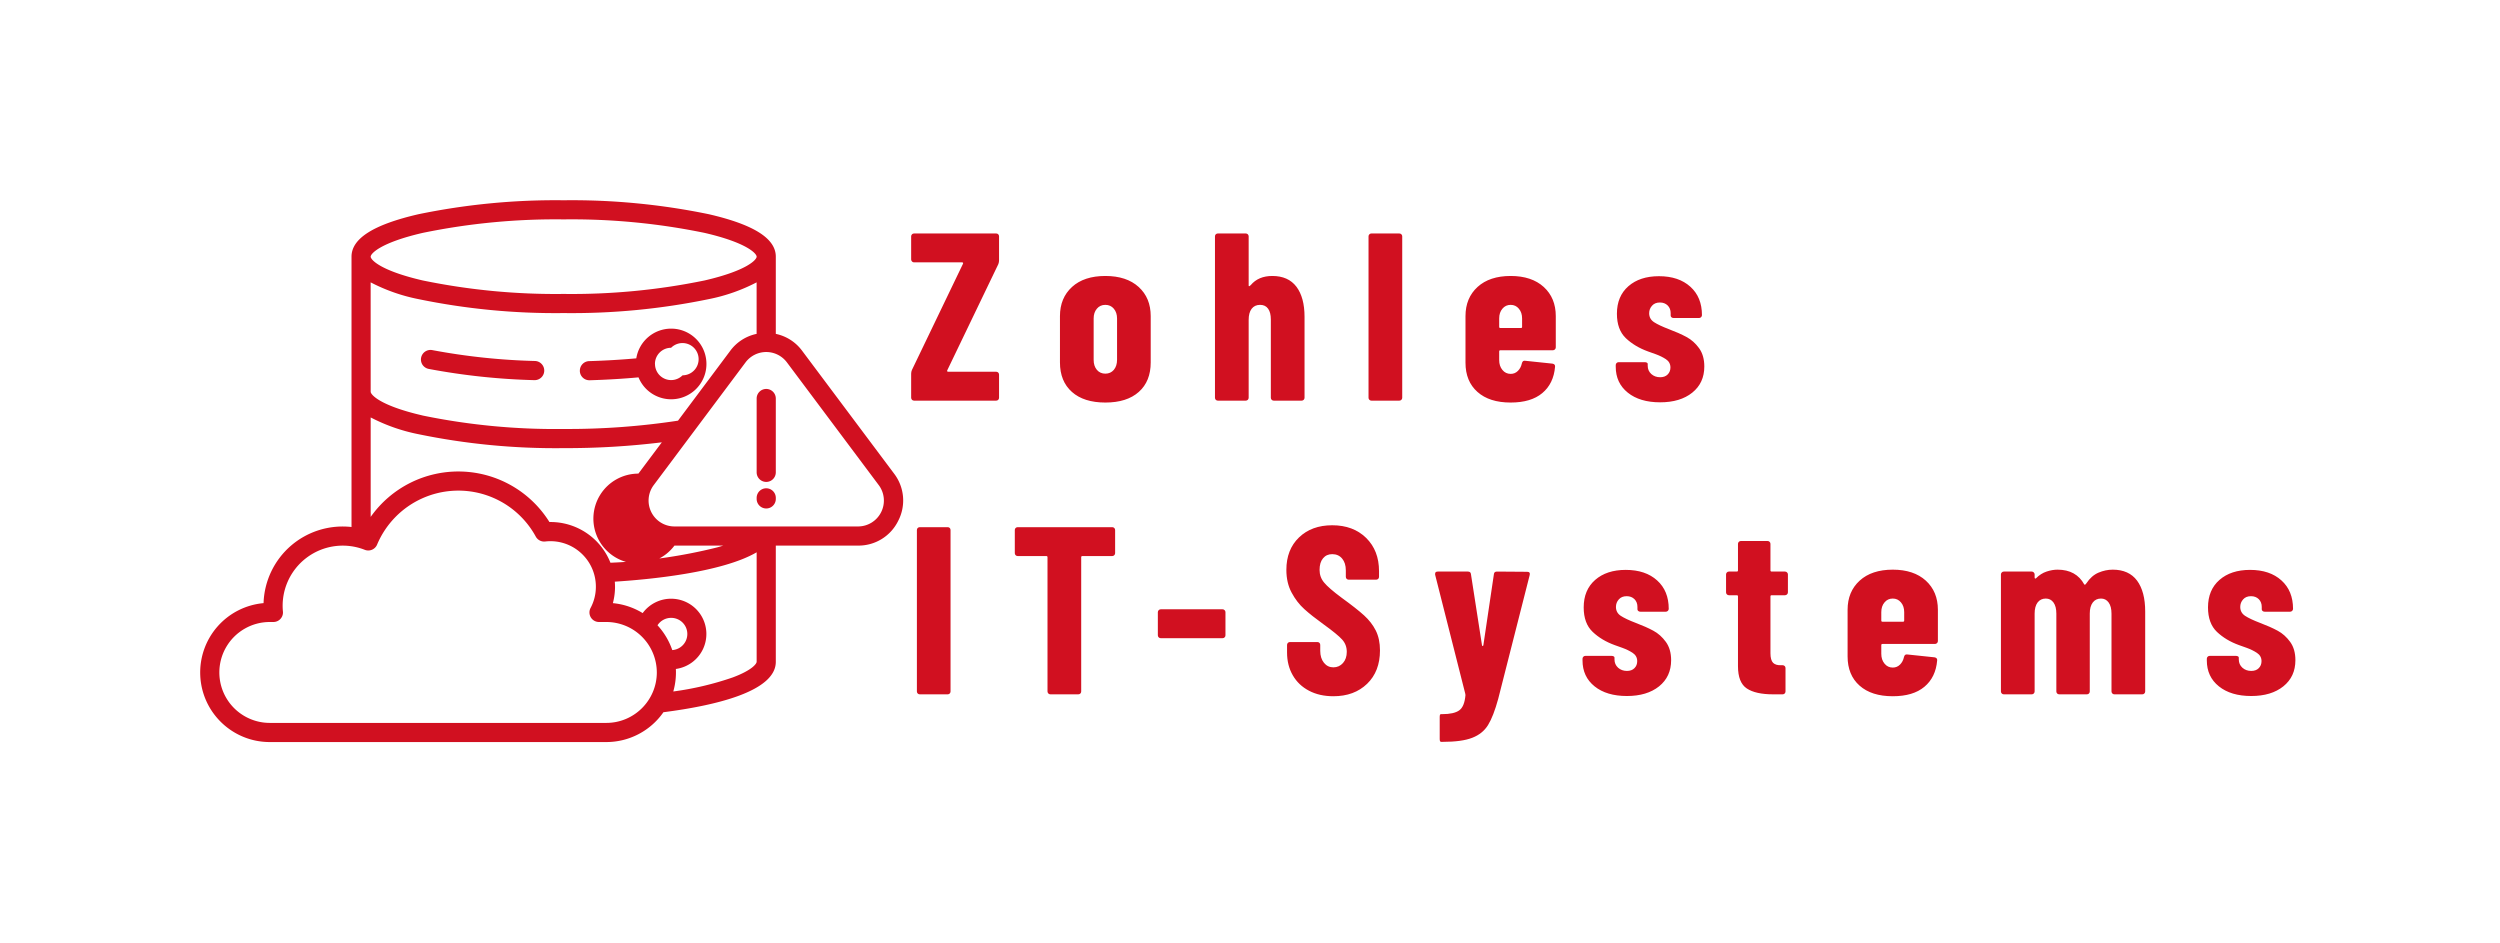
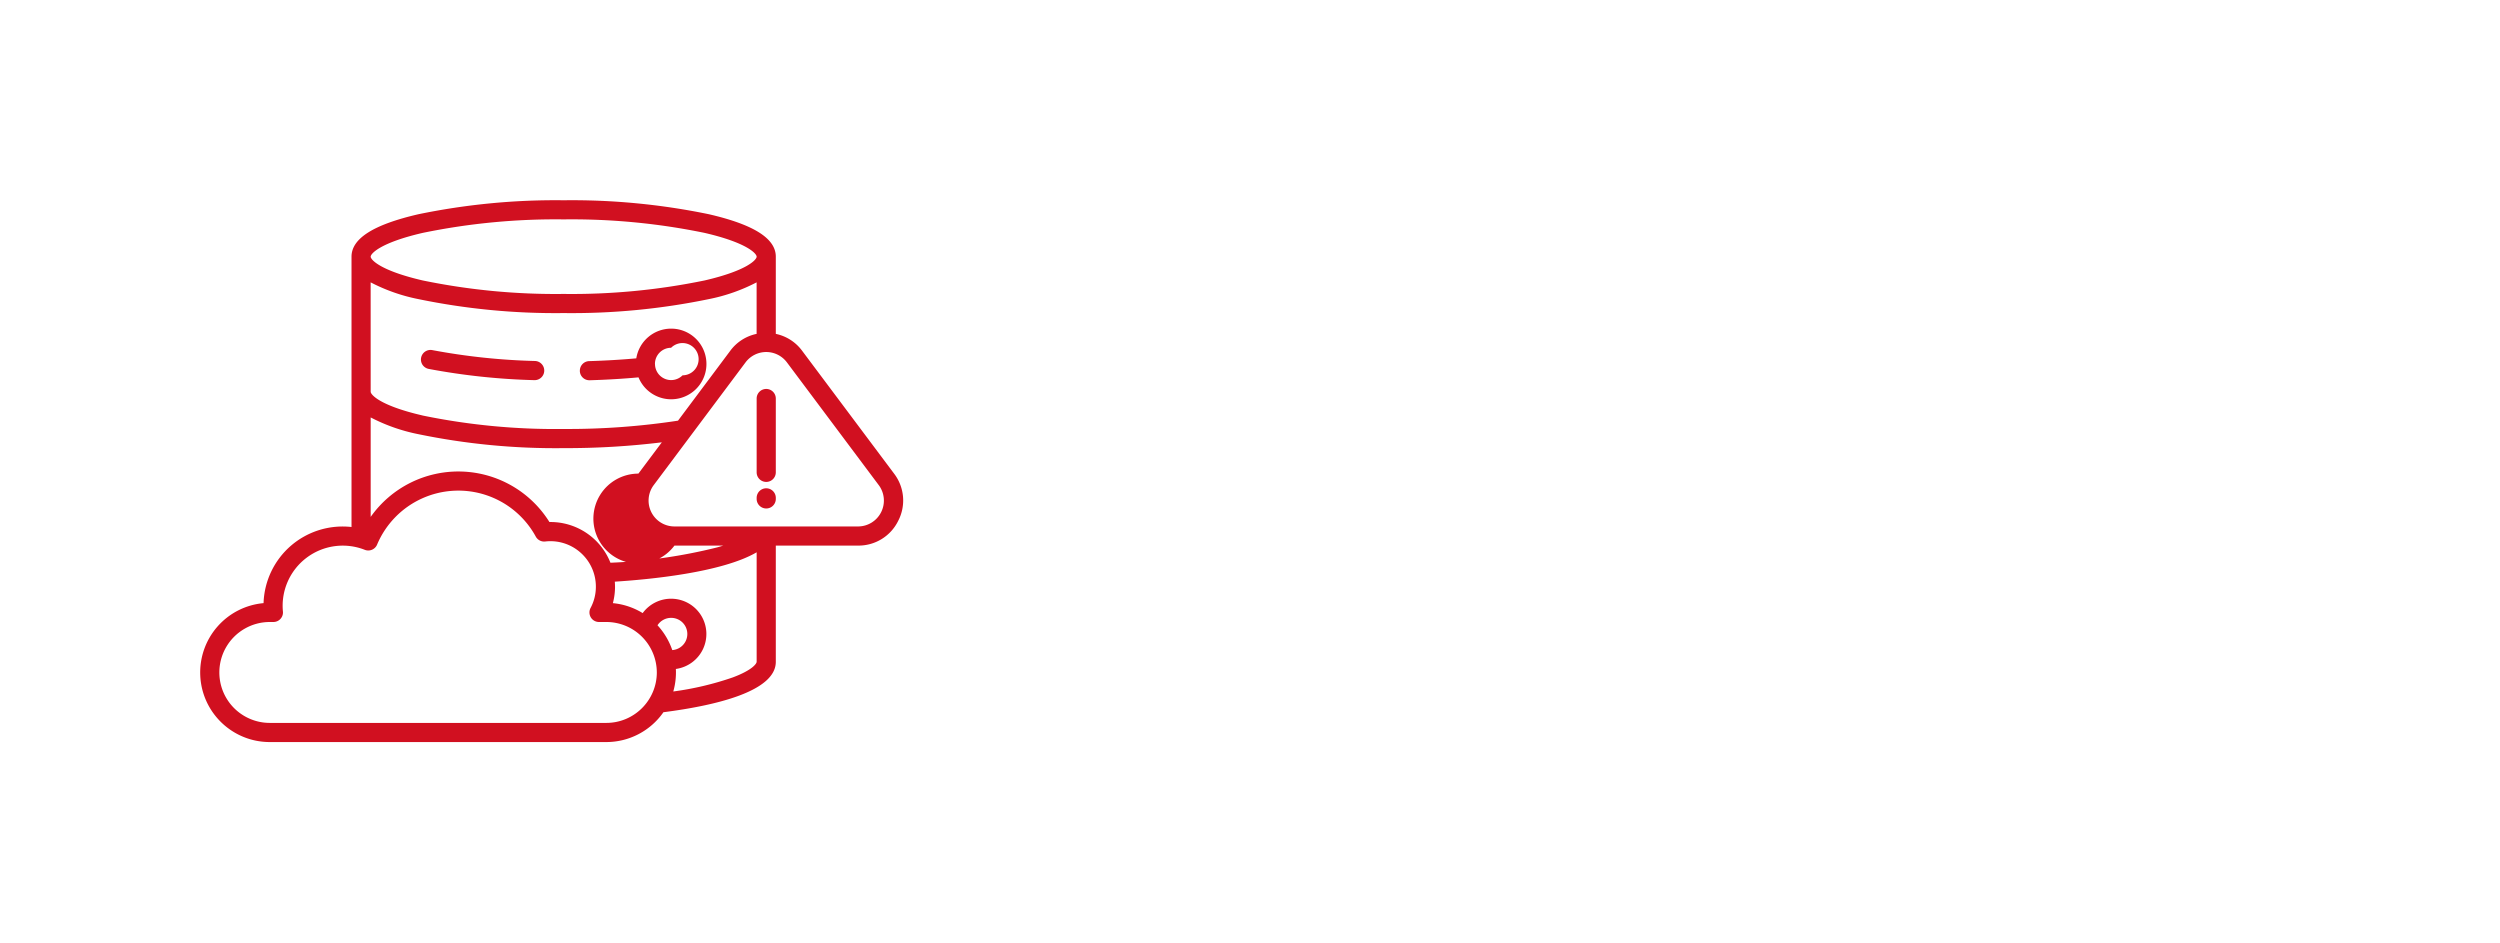
<svg xmlns="http://www.w3.org/2000/svg" id="SvgjsSvg1946" width="4096" height="1545.379" version="1.1">
  <defs id="SvgjsDefs1947" />
  <g id="SvgjsG1948" transform="translate(328, 328) scale(34.4)" opacity="1">
    <defs id="SvgjsDefs1399" />
    <g id="SvgjsG1400" transform="scale(0.216)" opacity="1">
      <g id="SvgjsG1401" class="_fYEk35aJ" transform="translate(-2.496, -20.253) scale(1.6)" light-content="false" non-strokable="false" fill="#d11020">
        <path d="M32.008 34.352a1.318 1.318 0 0 1 1.555-1.031 88.228 88.228 0 0 0 14.113 1.496 1.32 1.32 0 1 1-.043 2.64h-.047a90.963 90.963 0 0 1-14.547-1.55 1.338 1.338 0 0 1-.84-.563c-.191-.293-.262-.652-.191-.992zm21.875 1.84c-.02-.73.55-1.336 1.281-1.356 2.23-.066 4.41-.195 6.496-.383a4.863 4.863 0 0 1 4.907-4.093 4.858 4.858 0 0 1 4.726 4.3 4.862 4.862 0 0 1-9.328 2.414c-2.16.196-4.418.333-6.727.399H55.2a1.313 1.313 0 0 1-1.32-1.281zm10.355-.969a2.221 2.221 0 0 0 3.797 1.57 2.223 2.223 0 1 0-1.578-3.797 2.228 2.228 0 0 0-2.227 2.227zm33.523 21.609a6.087 6.087 0 0 1-5.547 3.426H80.886v16.016c0 4.074-8.277 6.023-15.488 6.949a9.586 9.586 0 0 1-7.863 4.11H11.152c-5.13.003-9.352-4.036-9.582-9.16a9.593 9.593 0 0 1 8.722-9.985 10.925 10.925 0 0 1 3.762-7.902 10.919 10.919 0 0 1 8.36-2.59V20.442c0-2.5 3.011-4.414 9.214-5.848a93.158 93.158 0 0 1 20.023-1.926 93.149 93.149 0 0 1 20.02 1.926c6.2 1.434 9.215 3.348 9.215 5.848v10.64a6.041 6.041 0 0 1 3.645 2.352L97.187 50.34a6.089 6.089 0 0 1 .574 6.493zM25.054 20.441c0 .418 1.316 1.922 7.168 3.277a90.63 90.63 0 0 0 19.426 1.86 90.608 90.608 0 0 0 19.426-1.86c5.852-1.355 7.172-2.855 7.172-3.277 0-.418-1.317-1.922-7.172-3.277a90.606 90.606 0 0 0-19.426-1.86 90.632 90.632 0 0 0-19.426 1.86c-5.852 1.355-7.168 2.86-7.168 3.277zm0 18.61c0 .42 1.316 1.929 7.152 3.276v.004a90.522 90.522 0 0 0 19.441 1.856c5.278.031 10.547-.352 15.762-1.145l7.188-9.613a6.036 6.036 0 0 1 3.644-2.348V23.98a24.564 24.564 0 0 1-6.574 2.308 93.158 93.158 0 0 1-20.023 1.926 93.149 93.149 0 0 1-20.02-1.926 24.564 24.564 0 0 1-6.574-2.308zm36.895 11.288l3.23-4.312a108.69 108.69 0 0 1-13.522.8 93.3 93.3 0 0 1-20.04-1.925 24.613 24.613 0 0 1-6.562-2.305v13.707a14.791 14.791 0 0 1 24.633.707 8.885 8.885 0 0 1 8.41 5.61c4.961-.2 9.89-.907 14.707-2.114.297-.082.578-.168.848-.25h-6.735a6.203 6.203 0 1 1-4.969-9.918zm2.535 27.402h.004a6.963 6.963 0 0 0-6.953-6.953h-1.012a1.316 1.316 0 0 1-1.164-1.934 6.18 6.18 0 0 0 .73-2.941 6.248 6.248 0 0 0-2.097-4.672 6.238 6.238 0 0 0-4.883-1.547 1.316 1.316 0 0 1-1.304-.68 12.15 12.15 0 0 0-21.867 1.11c-.278.66-1.032.98-1.7.715a8.284 8.284 0 0 0-11.277 8.504c.04.37-.086.738-.336 1.011-.25.278-.605.434-.976.434h-.497a6.953 6.953 0 0 0 0 13.906h46.383c3.836-.004 6.946-3.117 6.954-6.953zm2.13-3.082h.003a2.223 2.223 0 0 0-.125-4.441 2.233 2.233 0 0 0-1.91 1.023 9.602 9.602 0 0 1 2.035 3.418zm11.632 1.613v-15.09c-4.848 2.832-15.082 3.766-19.547 4.047.02.227.027.453.027.68h.004a8.97 8.97 0 0 1-.297 2.281 9.556 9.556 0 0 1 4.106 1.371 4.864 4.864 0 0 1 8.098.395 4.871 4.871 0 0 1 .199 4.597 4.872 4.872 0 0 1-3.723 2.707 9.615 9.615 0 0 1-.355 3.105 42.023 42.023 0 0 0 8.207-1.944c2.691-1.008 3.28-1.895 3.28-2.149zM95.07 51.92L82.418 35.01a3.56 3.56 0 0 0-5.703 0L64.063 51.92a3.56 3.56 0 0 0-.332 3.73 3.557 3.557 0 0 0 3.183 1.97h25.301a3.559 3.559 0 0 0 3.188-1.97 3.56 3.56 0 0 0-.332-3.73zM79.566 38.67c-.726 0-1.32.59-1.32 1.32v10.173a1.32 1.32 0 0 0 2.64 0V39.99a1.322 1.322 0 0 0-1.32-1.32zm0 13.691c-.351 0-.683.141-.933.387-.247.25-.387.586-.387.934v.105c-.008.356.125.7.375.957a1.32 1.32 0 0 0 2.266-.957v-.105c0-.727-.59-1.32-1.32-1.32z" />
      </g>
      <g id="SvgjsG1402" class="text" transform="translate(309.301, 108.957) scale(1)" light-content="false" fill="#d11020">
-         <path d="M-151.09 -0.18C-150.96 -0.06 -150.82 0 -150.64 0L-144.48 0C-144.3 0 -144.15 -0.06 -144.03 -0.18C-143.91 -0.31 -143.85 -0.46 -143.85 -0.63L-143.85 -36.23C-143.85 -36.41 -143.91 -36.56 -144.03 -36.68C-144.15 -36.8 -144.3 -36.86 -144.48 -36.86L-150.64 -36.86C-150.82 -36.86 -150.96 -36.8 -151.09 -36.68C-151.21 -36.56 -151.27 -36.41 -151.27 -36.23L-151.27 -0.63C-151.27 -0.46 -151.21 -0.31 -151.09 -0.18Z M-107.75 -36.68C-107.87 -36.8 -108.02 -36.86 -108.19 -36.86L-129.05 -36.86C-129.22 -36.86 -129.37 -36.8 -129.5 -36.68C-129.62 -36.56 -129.68 -36.41 -129.68 -36.23L-129.68 -31.12C-129.68 -30.95 -129.62 -30.8 -129.5 -30.68C-129.37 -30.55 -129.22 -30.49 -129.05 -30.49L-122.73 -30.49C-122.55 -30.49 -122.47 -30.4 -122.47 -30.23L-122.47 -0.63C-122.47 -0.46 -122.4 -0.31 -122.28 -0.18C-122.16 -0.06 -122.01 0 -121.83 0L-115.67 0C-115.5 0 -115.35 -0.06 -115.22 -0.18C-115.1 -0.31 -115.04 -0.46 -115.04 -0.63L-115.04 -30.23C-115.04 -30.4 -114.95 -30.49 -114.78 -30.49L-108.19 -30.49C-108.02 -30.49 -107.87 -30.55 -107.75 -30.68C-107.62 -30.8 -107.56 -30.95 -107.56 -31.12L-107.56 -36.23C-107.56 -36.41 -107.62 -36.56 -107.75 -36.68Z M-97.95 -12.56C-97.83 -12.44 -97.68 -12.38 -97.5 -12.38L-83.86 -12.38C-83.69 -12.38 -83.54 -12.44 -83.42 -12.56C-83.29 -12.68 -83.23 -12.83 -83.23 -13.01L-83.23 -18.12C-83.23 -18.29 -83.29 -18.44 -83.42 -18.56C-83.54 -18.69 -83.69 -18.75 -83.86 -18.75L-97.5 -18.75C-97.68 -18.75 -97.83 -18.69 -97.95 -18.56C-98.07 -18.44 -98.14 -18.29 -98.14 -18.12L-98.14 -13.01C-98.14 -12.83 -98.07 -12.68 -97.95 -12.56Z M-64.8 -0.79C-63.26 0.02 -61.47 0.42 -59.43 0.42C-56.37 0.42 -53.9 -0.49 -52 -2.32C-50.11 -4.14 -49.16 -6.6 -49.16 -9.69C-49.16 -11.38 -49.47 -12.83 -50.08 -14.06C-50.7 -15.29 -51.56 -16.4 -52.66 -17.4C-53.77 -18.41 -55.41 -19.7 -57.59 -21.28C-59.52 -22.71 -60.82 -23.84 -61.48 -24.65C-62.15 -25.45 -62.48 -26.38 -62.48 -27.44C-62.48 -28.53 -62.23 -29.38 -61.72 -29.99C-61.21 -30.61 -60.54 -30.91 -59.69 -30.91C-58.78 -30.91 -58.05 -30.59 -57.51 -29.94C-56.96 -29.29 -56.69 -28.42 -56.69 -27.33L-56.69 -25.91C-56.69 -25.73 -56.63 -25.59 -56.51 -25.46C-56.38 -25.34 -56.23 -25.28 -56.06 -25.28L-50 -25.28C-49.83 -25.28 -49.68 -25.34 -49.55 -25.46C-49.43 -25.58 -49.37 -25.73 -49.37 -25.91L-49.37 -27.17C-49.37 -30.19 -50.32 -32.63 -52.21 -34.49C-54.11 -36.35 -56.6 -37.28 -59.69 -37.28C-62.71 -37.28 -65.15 -36.39 -67.01 -34.6C-68.87 -32.81 -69.8 -30.42 -69.8 -27.44C-69.8 -25.54 -69.42 -23.87 -68.64 -22.43C-67.87 -20.99 -66.94 -19.78 -65.85 -18.8C-64.77 -17.82 -63.34 -16.69 -61.59 -15.43C-59.55 -13.96 -58.19 -12.84 -57.51 -12.09C-56.82 -11.33 -56.48 -10.43 -56.48 -9.37C-56.48 -8.36 -56.76 -7.53 -57.32 -6.9C-57.88 -6.27 -58.59 -5.95 -59.43 -5.95C-60.27 -5.95 -60.97 -6.28 -61.51 -6.95C-62.05 -7.62 -62.33 -8.5 -62.33 -9.58L-62.33 -10.9C-62.33 -11.08 -62.39 -11.23 -62.51 -11.35C-62.63 -11.47 -62.78 -11.53 -62.96 -11.53L-69.01 -11.53C-69.19 -11.53 -69.34 -11.47 -69.46 -11.35C-69.58 -11.23 -69.65 -11.08 -69.65 -10.9L-69.65 -9.22C-69.65 -7.32 -69.22 -5.64 -68.38 -4.19C-67.54 -2.73 -66.35 -1.6 -64.8 -0.79Z M-35.99 9.85C-35.99 10.27 -35.89 10.48 -35.68 10.48L-35.36 10.48C-32.52 10.48 -30.33 10.18 -28.81 9.58C-27.28 8.99 -26.12 8.05 -25.33 6.77C-24.54 5.49 -23.79 3.56 -23.09 1L-16.14 -26.33C-16.04 -26.79 -16.23 -27.02 -16.72 -27.02L-23.36 -27.07C-23.78 -27.07 -24.01 -26.88 -24.04 -26.49L-26.36 -10.85C-26.39 -10.71 -26.45 -10.64 -26.52 -10.64C-26.59 -10.64 -26.64 -10.71 -26.67 -10.85L-29.1 -26.49C-29.13 -26.88 -29.36 -27.07 -29.78 -27.07L-36.42 -27.07C-36.8 -27.07 -37 -26.91 -37 -26.59L-37 -26.38L-30.36 -0.16L-30.31 0.16C-30.45 1.84 -30.9 2.97 -31.68 3.53C-32.45 4.09 -33.71 4.37 -35.47 4.37L-35.73 4.37C-35.91 4.37 -35.99 4.58 -35.99 5Z M-1.84 -1.76C-0.07 -0.34 2.31 0.37 5.29 0.37C8.24 0.37 10.6 -0.34 12.38 -1.76C14.15 -3.19 15.04 -5.11 15.04 -7.53C15.04 -9.15 14.65 -10.49 13.88 -11.56C13.1 -12.63 12.18 -13.46 11.11 -14.03C10.04 -14.61 8.75 -15.18 7.24 -15.75C5.77 -16.31 4.67 -16.83 3.95 -17.3C3.23 -17.77 2.87 -18.43 2.87 -19.27C2.87 -19.91 3.08 -20.46 3.5 -20.93C3.92 -21.41 4.5 -21.64 5.24 -21.64C5.94 -21.64 6.51 -21.42 6.95 -20.99C7.39 -20.55 7.61 -19.98 7.61 -19.27L7.61 -18.75C7.61 -18.61 7.67 -18.48 7.79 -18.38C7.92 -18.27 8.07 -18.22 8.24 -18.22L13.88 -18.22C14.05 -18.22 14.2 -18.28 14.32 -18.41C14.45 -18.53 14.51 -18.68 14.51 -18.85C14.51 -21.49 13.66 -23.58 11.95 -25.12C10.25 -26.66 7.94 -27.44 5.03 -27.44C2.22 -27.44 -0.03 -26.7 -1.71 -25.23C-3.4 -23.75 -4.24 -21.73 -4.24 -19.17C-4.24 -16.82 -3.58 -15.02 -2.26 -13.77C-0.95 -12.52 0.68 -11.55 2.61 -10.85C2.92 -10.74 3.49 -10.54 4.32 -10.24C5.14 -9.94 5.89 -9.58 6.56 -9.14C7.22 -8.7 7.56 -8.09 7.56 -7.32C7.56 -6.69 7.36 -6.17 6.95 -5.77C6.55 -5.36 5.99 -5.16 5.29 -5.16C4.52 -5.16 3.87 -5.4 3.34 -5.87C2.82 -6.35 2.55 -6.95 2.55 -7.69L2.55 -8.11C2.55 -8.22 2.49 -8.3 2.37 -8.37C2.25 -8.44 2.1 -8.48 1.92 -8.48L-3.87 -8.48C-4.05 -8.48 -4.2 -8.42 -4.32 -8.29C-4.44 -8.17 -4.5 -8.02 -4.5 -7.85L-4.5 -7.48C-4.5 -5.09 -3.62 -3.19 -1.84 -1.76Z M40.6 -22.04C40.73 -22.16 40.79 -22.31 40.79 -22.49L40.79 -26.44C40.79 -26.61 40.73 -26.76 40.6 -26.88C40.48 -27.01 40.33 -27.07 40.15 -27.07L37.21 -27.07C37.03 -27.07 36.94 -27.16 36.94 -27.33L36.94 -33.18C36.94 -33.35 36.88 -33.5 36.76 -33.62C36.64 -33.75 36.49 -33.81 36.31 -33.81L30.41 -33.81C30.24 -33.81 30.09 -33.75 29.96 -33.62C29.84 -33.5 29.78 -33.35 29.78 -33.18L29.78 -27.33C29.78 -27.16 29.69 -27.07 29.52 -27.07L27.78 -27.07C27.6 -27.07 27.45 -27.01 27.33 -26.88C27.21 -26.76 27.15 -26.61 27.15 -26.44L27.15 -22.49C27.15 -22.31 27.21 -22.16 27.33 -22.04C27.45 -21.92 27.6 -21.85 27.78 -21.85L29.52 -21.85C29.69 -21.85 29.78 -21.77 29.78 -21.59L29.78 -6.21C29.78 -3.79 30.43 -2.15 31.73 -1.29C33.03 -0.43 34.96 0 37.52 0L39.63 0C39.8 0 39.95 -0.06 40.08 -0.18C40.2 -0.31 40.26 -0.46 40.26 -0.63L40.26 -5.79C40.26 -5.97 40.2 -6.12 40.08 -6.24C39.95 -6.36 39.8 -6.42 39.63 -6.42L39.26 -6.42C38.49 -6.39 37.91 -6.57 37.52 -6.95C37.14 -7.34 36.94 -8.04 36.94 -9.06L36.94 -21.59C36.94 -21.77 37.03 -21.85 37.21 -21.85L40.15 -21.85C40.33 -21.85 40.48 -21.92 40.6 -22.04Z M73.67 -11.3C73.8 -11.42 73.86 -11.57 73.86 -11.74L73.86 -18.64C73.86 -21.31 72.97 -23.45 71.2 -25.07C69.43 -26.68 66.99 -27.49 63.91 -27.49C60.82 -27.49 58.38 -26.68 56.61 -25.07C54.84 -23.45 53.95 -21.31 53.95 -18.64L53.95 -8.37C53.95 -5.63 54.83 -3.48 56.59 -1.92C58.34 -0.36 60.78 0.42 63.91 0.42C66.89 0.42 69.22 -0.27 70.88 -1.66C72.55 -3.05 73.49 -4.99 73.7 -7.48C73.74 -7.86 73.54 -8.09 73.12 -8.16L67.12 -8.79C66.73 -8.86 66.49 -8.67 66.38 -8.22C66.24 -7.55 65.95 -7 65.51 -6.56C65.07 -6.12 64.54 -5.9 63.91 -5.9C63.17 -5.9 62.56 -6.19 62.09 -6.77C61.61 -7.35 61.38 -8.07 61.38 -8.95L61.38 -10.85C61.38 -11.02 61.47 -11.11 61.64 -11.11L73.23 -11.11C73.4 -11.11 73.55 -11.17 73.67 -11.3ZM62.09 -20.27C62.56 -20.84 63.17 -21.12 63.91 -21.12C64.64 -21.12 65.25 -20.84 65.72 -20.27C66.2 -19.71 66.43 -18.99 66.43 -18.12L66.43 -16.27C66.43 -16.1 66.35 -16.01 66.17 -16.01L61.64 -16.01C61.47 -16.01 61.38 -16.1 61.38 -16.27L61.38 -18.12C61.38 -18.99 61.61 -19.71 62.09 -20.27Z M117.78 -25.07C116.58 -26.68 114.79 -27.49 112.41 -27.49C111.35 -27.49 110.31 -27.27 109.27 -26.83C108.24 -26.39 107.35 -25.61 106.61 -24.49C106.47 -24.28 106.35 -24.17 106.25 -24.17L106.14 -24.22C104.95 -26.4 102.98 -27.49 100.24 -27.49C99.47 -27.49 98.66 -27.35 97.82 -27.07C96.98 -26.79 96.2 -26.3 95.5 -25.59C95.43 -25.52 95.36 -25.51 95.29 -25.54C95.22 -25.58 95.19 -25.65 95.19 -25.75L95.19 -26.44C95.19 -26.61 95.13 -26.76 95 -26.88C94.88 -27.01 94.73 -27.07 94.55 -27.07L88.39 -27.07C88.22 -27.07 88.07 -27.01 87.95 -26.88C87.82 -26.76 87.76 -26.61 87.76 -26.44L87.76 -0.63C87.76 -0.46 87.82 -0.31 87.95 -0.18C88.07 -0.06 88.22 0 88.39 0L94.55 0C94.73 0 94.88 -0.06 95 -0.18C95.13 -0.31 95.19 -0.46 95.19 -0.63L95.19 -17.8C95.19 -18.85 95.41 -19.67 95.84 -20.25C96.28 -20.83 96.89 -21.12 97.66 -21.12C98.36 -21.12 98.93 -20.83 99.35 -20.25C99.77 -19.67 99.98 -18.85 99.98 -17.8L99.98 -0.63C99.98 -0.46 100.04 -0.31 100.16 -0.18C100.29 -0.06 100.44 0 100.61 0L106.72 0C106.9 0 107.04 -0.06 107.17 -0.18C107.29 -0.31 107.35 -0.46 107.35 -0.63L107.35 -17.8C107.35 -18.85 107.57 -19.67 108.01 -20.25C108.45 -20.83 109.05 -21.12 109.83 -21.12C110.53 -21.12 111.09 -20.83 111.51 -20.25C111.93 -19.67 112.14 -18.85 112.14 -17.8L112.14 -0.63C112.14 -0.46 112.21 -0.31 112.33 -0.18C112.45 -0.06 112.6 0 112.78 0L118.94 0C119.11 0 119.26 -0.06 119.38 -0.18C119.51 -0.31 119.57 -0.46 119.57 -0.63L119.57 -18.27C119.57 -21.19 118.97 -23.45 117.78 -25.07Z M135.82 -1.76C137.59 -0.34 139.97 0.37 142.95 0.37C145.9 0.37 148.26 -0.34 150.03 -1.76C151.81 -3.19 152.69 -5.11 152.69 -7.53C152.69 -9.15 152.31 -10.49 151.54 -11.56C150.76 -12.63 149.84 -13.46 148.77 -14.03C147.7 -14.61 146.41 -15.18 144.9 -15.75C143.43 -16.31 142.33 -16.83 141.61 -17.3C140.89 -17.77 140.53 -18.43 140.53 -19.27C140.53 -19.91 140.74 -20.46 141.16 -20.93C141.58 -21.41 142.16 -21.64 142.9 -21.64C143.6 -21.64 144.17 -21.42 144.61 -20.99C145.05 -20.55 145.27 -19.98 145.27 -19.27L145.27 -18.75C145.27 -18.61 145.33 -18.48 145.45 -18.38C145.58 -18.27 145.72 -18.22 145.9 -18.22L151.54 -18.22C151.71 -18.22 151.86 -18.28 151.98 -18.41C152.11 -18.53 152.17 -18.68 152.17 -18.85C152.17 -21.49 151.32 -23.58 149.61 -25.12C147.91 -26.66 145.6 -27.44 142.69 -27.44C139.88 -27.44 137.63 -26.7 135.95 -25.23C134.26 -23.75 133.42 -21.73 133.42 -19.17C133.42 -16.82 134.08 -15.02 135.39 -13.77C136.71 -12.52 138.33 -11.55 140.27 -10.85C140.58 -10.74 141.15 -10.54 141.98 -10.24C142.8 -9.94 143.55 -9.58 144.21 -9.14C144.88 -8.7 145.22 -8.09 145.22 -7.32C145.22 -6.69 145.01 -6.17 144.61 -5.77C144.21 -5.36 143.65 -5.16 142.95 -5.16C142.18 -5.16 141.53 -5.4 141 -5.87C140.48 -6.35 140.21 -6.95 140.21 -7.69L140.21 -8.11C140.21 -8.22 140.15 -8.3 140.03 -8.37C139.91 -8.44 139.76 -8.48 139.58 -8.48L133.79 -8.48C133.61 -8.48 133.46 -8.42 133.34 -8.29C133.22 -8.17 133.16 -8.02 133.16 -7.85L133.16 -7.48C133.16 -5.09 134.04 -3.19 135.82 -1.76Z" />
-       </g>
+         </g>
      <g id="SvgjsG1403" class="text" transform="translate(244.137, 44.198) scale(1)" light-content="false" fill="#d11020">
-         <path d="M-87.18 -0.18C-87.06 -0.06 -86.91 0 -86.73 0L-68.62 0C-68.44 0 -68.29 -0.06 -68.17 -0.18C-68.05 -0.31 -67.99 -0.46 -67.99 -0.63L-67.99 -5.74C-67.99 -5.92 -68.05 -6.06 -68.17 -6.19C-68.29 -6.31 -68.44 -6.37 -68.62 -6.37L-79.2 -6.37C-79.31 -6.37 -79.38 -6.4 -79.41 -6.45C-79.45 -6.5 -79.45 -6.58 -79.41 -6.69L-68.14 -30.12C-68.04 -30.4 -67.99 -30.67 -67.99 -30.91L-67.99 -36.23C-67.99 -36.41 -68.05 -36.56 -68.17 -36.68C-68.29 -36.8 -68.44 -36.86 -68.62 -36.86L-86.73 -36.86C-86.91 -36.86 -87.06 -36.8 -87.18 -36.68C-87.3 -36.56 -87.37 -36.41 -87.37 -36.23L-87.37 -31.12C-87.37 -30.95 -87.3 -30.8 -87.18 -30.68C-87.06 -30.55 -86.91 -30.49 -86.73 -30.49L-76.15 -30.49C-76.04 -30.49 -75.97 -30.46 -75.94 -30.41C-75.9 -30.36 -75.9 -30.28 -75.94 -30.18L-87.21 -6.74C-87.31 -6.49 -87.37 -6.23 -87.37 -5.95L-87.37 -0.63C-87.37 -0.46 -87.3 -0.31 -87.18 -0.18Z M-51.92 -1.92C-50.17 -0.36 -47.71 0.42 -44.55 0.42C-41.39 0.42 -38.93 -0.36 -37.18 -1.92C-35.42 -3.48 -34.55 -5.65 -34.55 -8.43L-34.55 -18.64C-34.55 -21.31 -35.43 -23.45 -37.21 -25.07C-38.98 -26.68 -41.43 -27.49 -44.55 -27.49C-47.68 -27.49 -50.13 -26.68 -51.9 -25.07C-53.67 -23.45 -54.56 -21.31 -54.56 -18.64L-54.56 -8.43C-54.56 -5.65 -53.68 -3.48 -51.92 -1.92ZM-42.68 -6.79C-43.16 -6.23 -43.78 -5.95 -44.55 -5.95C-45.32 -5.95 -45.95 -6.23 -46.42 -6.79C-46.9 -7.36 -47.13 -8.09 -47.13 -9.01L-47.13 -18.12C-47.13 -18.99 -46.9 -19.71 -46.42 -20.27C-45.95 -20.84 -45.32 -21.12 -44.55 -21.12C-43.78 -21.12 -43.16 -20.84 -42.68 -20.27C-42.21 -19.71 -41.97 -18.99 -41.97 -18.12L-41.97 -9.01C-41.97 -8.09 -42.21 -7.36 -42.68 -6.79Z M-2.42 -25.12C-3.62 -26.7 -5.39 -27.49 -7.74 -27.49C-9.78 -27.49 -11.36 -26.82 -12.48 -25.49C-12.66 -25.31 -12.78 -25.23 -12.85 -25.23C-12.92 -25.23 -12.95 -25.28 -12.95 -25.38L-12.95 -36.23C-12.95 -36.41 -13.02 -36.56 -13.14 -36.68C-13.26 -36.8 -13.41 -36.86 -13.59 -36.86L-19.75 -36.86C-19.92 -36.86 -20.07 -36.8 -20.2 -36.68C-20.32 -36.56 -20.38 -36.41 -20.38 -36.23L-20.38 -0.63C-20.38 -0.46 -20.32 -0.31 -20.2 -0.18C-20.07 -0.06 -19.92 0 -19.75 0L-13.59 0C-13.41 0 -13.26 -0.06 -13.14 -0.18C-13.02 -0.31 -12.95 -0.46 -12.95 -0.63L-12.95 -17.8C-12.95 -18.85 -12.74 -19.67 -12.3 -20.25C-11.86 -20.83 -11.23 -21.12 -10.43 -21.12C-9.65 -21.12 -9.07 -20.84 -8.66 -20.27C-8.26 -19.71 -8.06 -18.92 -8.06 -17.91L-8.06 -0.63C-8.06 -0.46 -8 -0.31 -7.87 -0.18C-7.75 -0.06 -7.6 0 -7.43 0L-1.26 0C-1.09 0 -0.94 -0.06 -0.82 -0.18C-0.69 -0.31 -0.63 -0.46 -0.63 -0.63L-0.63 -18.48C-0.63 -21.33 -1.23 -23.54 -2.42 -25.12Z M13.67 -0.18C13.79 -0.06 13.94 0 14.11 0L20.27 0C20.45 0 20.6 -0.06 20.72 -0.18C20.85 -0.31 20.91 -0.46 20.91 -0.63L20.91 -36.23C20.91 -36.41 20.85 -36.56 20.72 -36.68C20.6 -36.8 20.45 -36.86 20.27 -36.86L14.11 -36.86C13.94 -36.86 13.79 -36.8 13.67 -36.68C13.54 -36.56 13.48 -36.41 13.48 -36.23L13.48 -0.63C13.48 -0.46 13.54 -0.31 13.67 -0.18Z M54.58 -11.3C54.71 -11.42 54.77 -11.57 54.77 -11.74L54.77 -18.64C54.77 -21.31 53.88 -23.45 52.11 -25.07C50.34 -26.68 47.9 -27.49 44.82 -27.49C41.73 -27.49 39.29 -26.68 37.52 -25.07C35.75 -23.45 34.86 -21.31 34.86 -18.64L34.86 -8.37C34.86 -5.63 35.74 -3.48 37.5 -1.92C39.25 -0.36 41.69 0.42 44.82 0.42C47.8 0.42 50.13 -0.27 51.79 -1.66C53.46 -3.05 54.4 -4.99 54.61 -7.48C54.65 -7.86 54.45 -8.09 54.03 -8.16L48.03 -8.79C47.64 -8.86 47.4 -8.67 47.29 -8.22C47.15 -7.55 46.86 -7 46.42 -6.56C45.98 -6.12 45.45 -5.9 44.82 -5.9C44.08 -5.9 43.47 -6.19 43 -6.77C42.52 -7.35 42.29 -8.07 42.29 -8.95L42.29 -10.85C42.29 -11.02 42.38 -11.11 42.55 -11.11L54.14 -11.11C54.31 -11.11 54.46 -11.17 54.58 -11.3ZM43 -20.27C43.47 -20.84 44.08 -21.12 44.82 -21.12C45.55 -21.12 46.16 -20.84 46.63 -20.27C47.11 -19.71 47.34 -18.99 47.34 -18.12L47.34 -16.27C47.34 -16.1 47.26 -16.01 47.08 -16.01L42.55 -16.01C42.38 -16.01 42.29 -16.1 42.29 -16.27L42.29 -18.12C42.29 -18.99 42.52 -19.71 43 -20.27Z M70.65 -1.76C72.42 -0.34 74.8 0.37 77.78 0.37C80.73 0.37 83.09 -0.34 84.86 -1.76C86.64 -3.19 87.52 -5.11 87.52 -7.53C87.52 -9.15 87.14 -10.49 86.37 -11.56C85.59 -12.63 84.67 -13.46 83.6 -14.03C82.53 -14.61 81.24 -15.18 79.73 -15.75C78.26 -16.31 77.16 -16.83 76.44 -17.3C75.72 -17.77 75.36 -18.43 75.36 -19.27C75.36 -19.91 75.57 -20.46 75.99 -20.93C76.41 -21.41 76.99 -21.64 77.73 -21.64C78.43 -21.64 79 -21.42 79.44 -20.99C79.88 -20.55 80.1 -19.98 80.1 -19.27L80.1 -18.75C80.1 -18.61 80.16 -18.48 80.28 -18.38C80.41 -18.27 80.56 -18.22 80.73 -18.22L86.37 -18.22C86.54 -18.22 86.69 -18.28 86.81 -18.41C86.94 -18.53 87 -18.68 87 -18.85C87 -21.49 86.15 -23.58 84.44 -25.12C82.74 -26.66 80.43 -27.44 77.52 -27.44C74.71 -27.44 72.46 -26.7 70.78 -25.23C69.09 -23.75 68.25 -21.73 68.25 -19.17C68.25 -16.82 68.91 -15.02 70.22 -13.77C71.54 -12.52 73.17 -11.55 75.1 -10.85C75.41 -10.74 75.98 -10.54 76.81 -10.24C77.63 -9.94 78.38 -9.58 79.05 -9.14C79.71 -8.7 80.05 -8.09 80.05 -7.32C80.05 -6.69 79.84 -6.17 79.44 -5.77C79.04 -5.36 78.48 -5.16 77.78 -5.16C77.01 -5.16 76.36 -5.4 75.83 -5.87C75.31 -6.35 75.04 -6.95 75.04 -7.69L75.04 -8.11C75.04 -8.22 74.98 -8.3 74.86 -8.37C74.74 -8.44 74.59 -8.48 74.41 -8.48L68.62 -8.48C68.44 -8.48 68.29 -8.42 68.17 -8.29C68.05 -8.17 67.99 -8.02 67.99 -7.85L67.99 -7.48C67.99 -5.09 68.87 -3.19 70.65 -1.76Z" />
-       </g>
+         </g>
    </g>
  </g>
</svg>